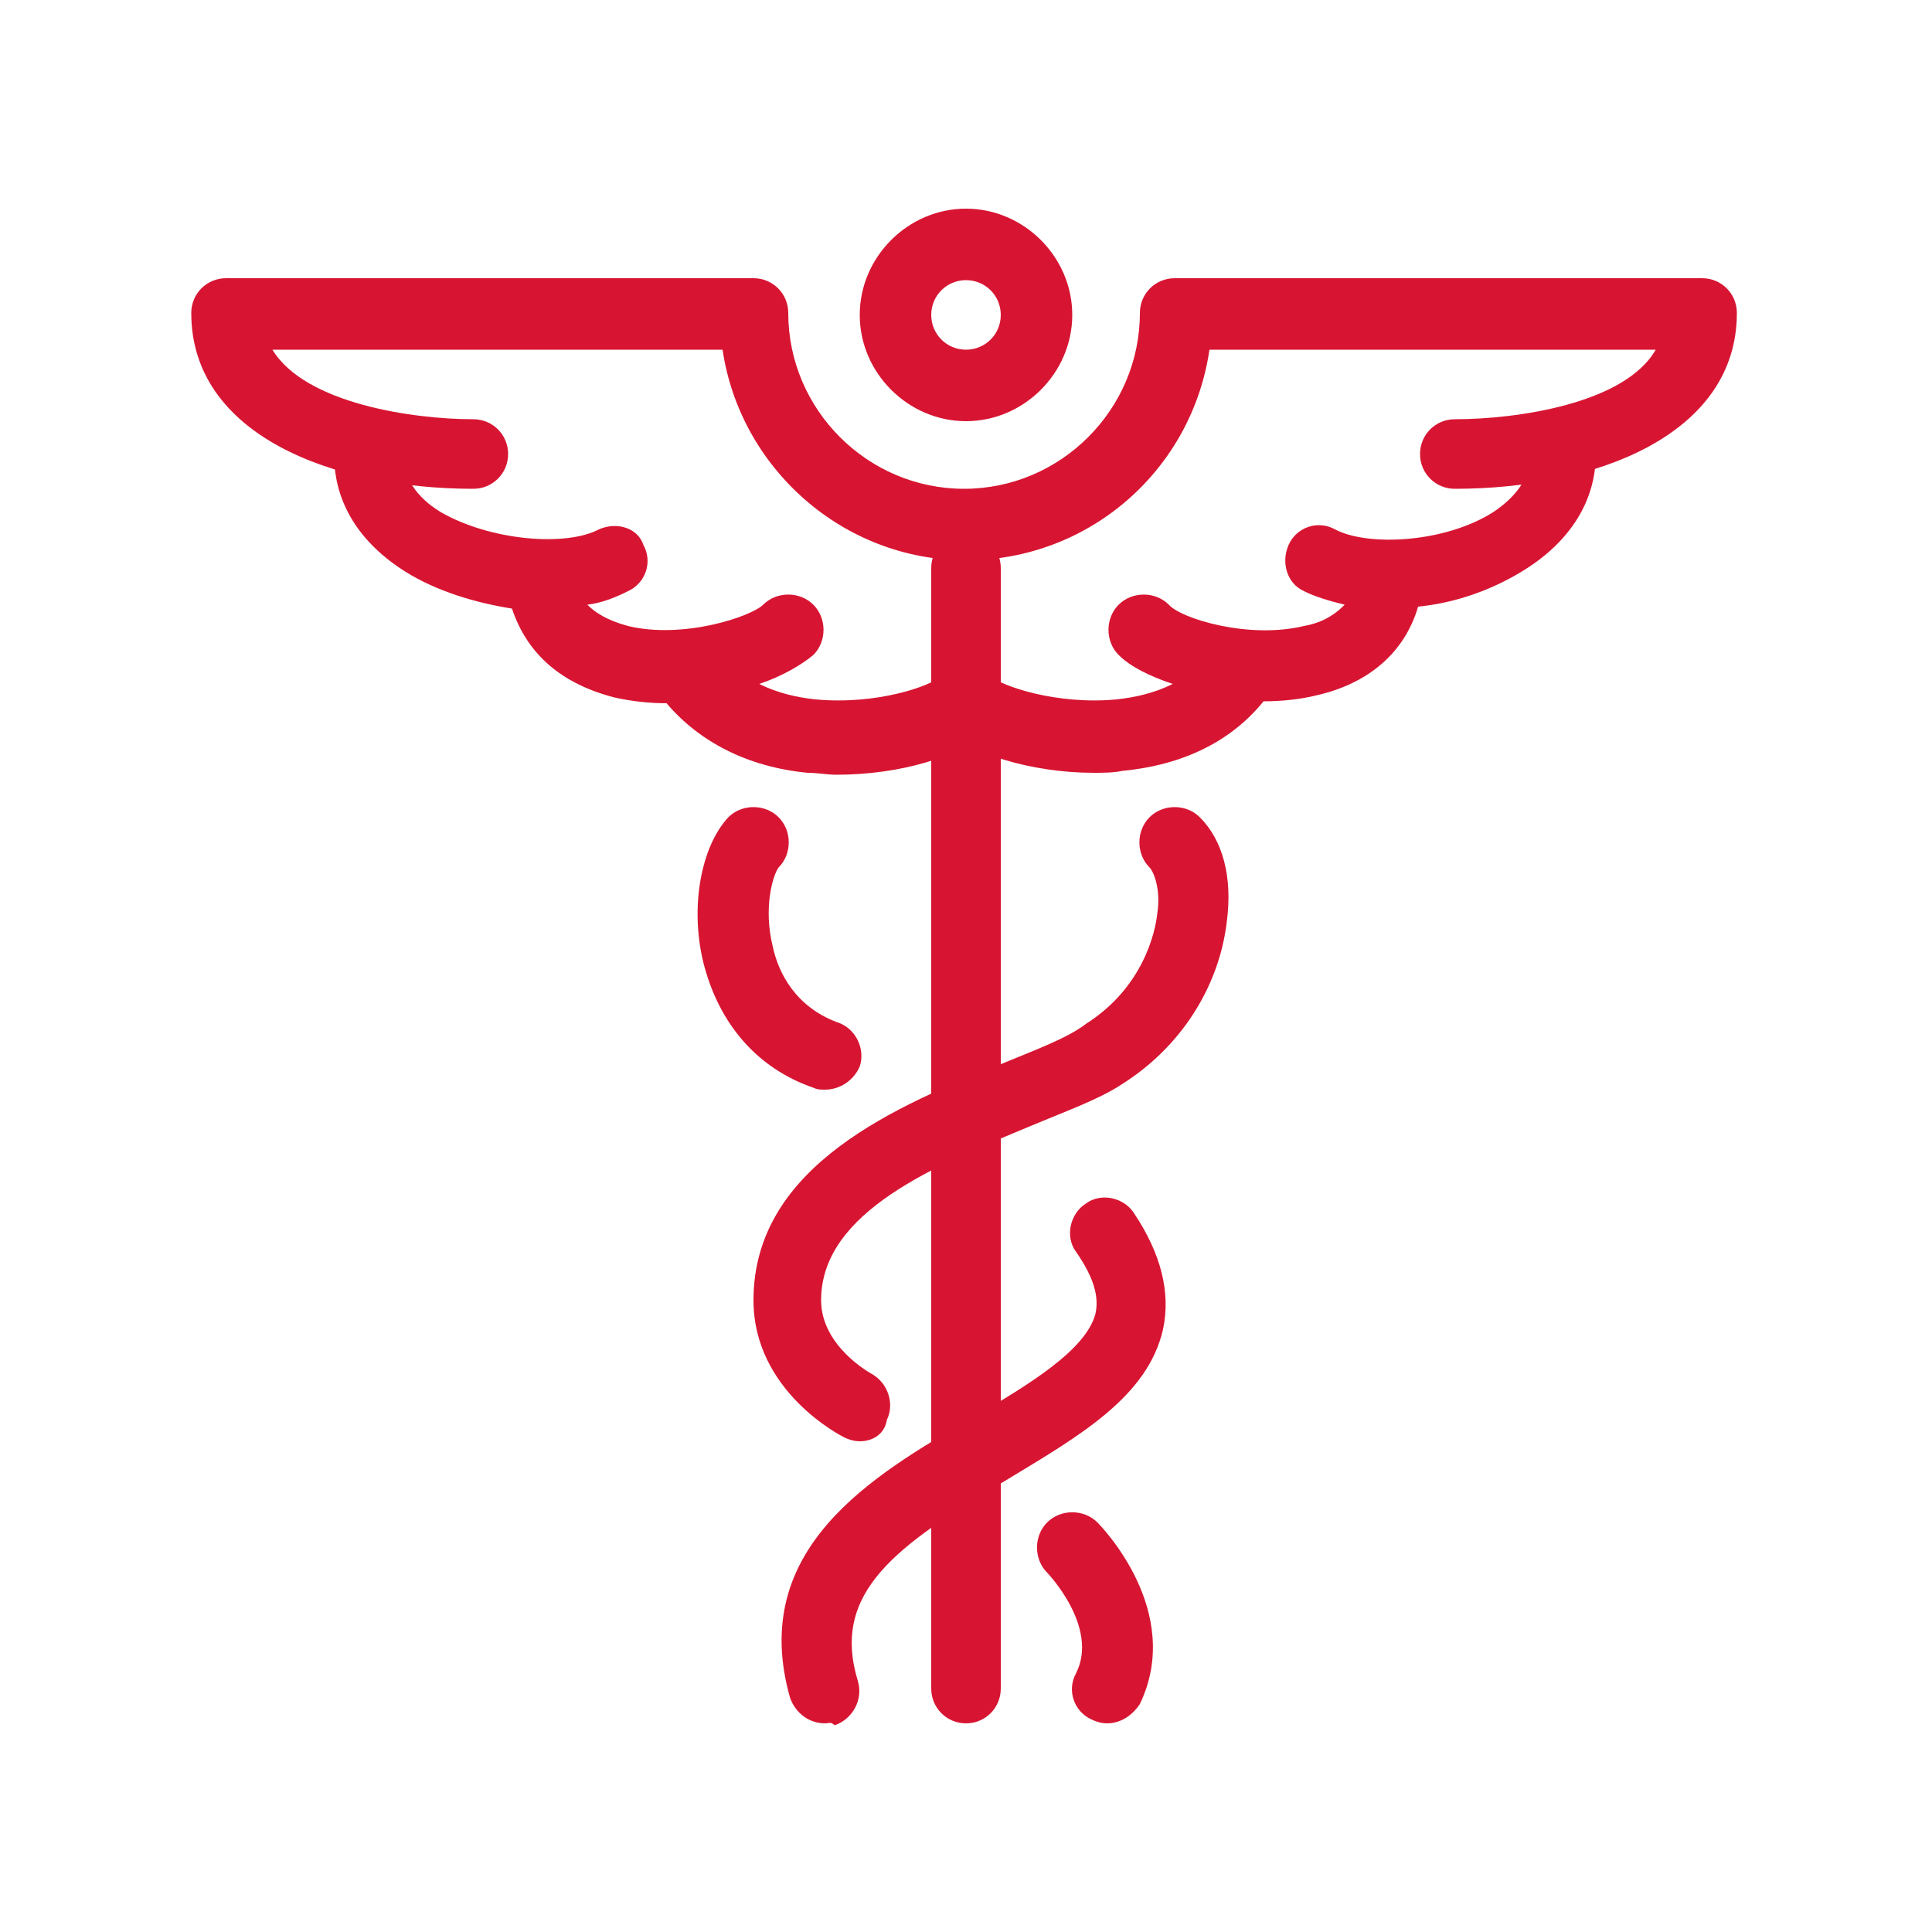
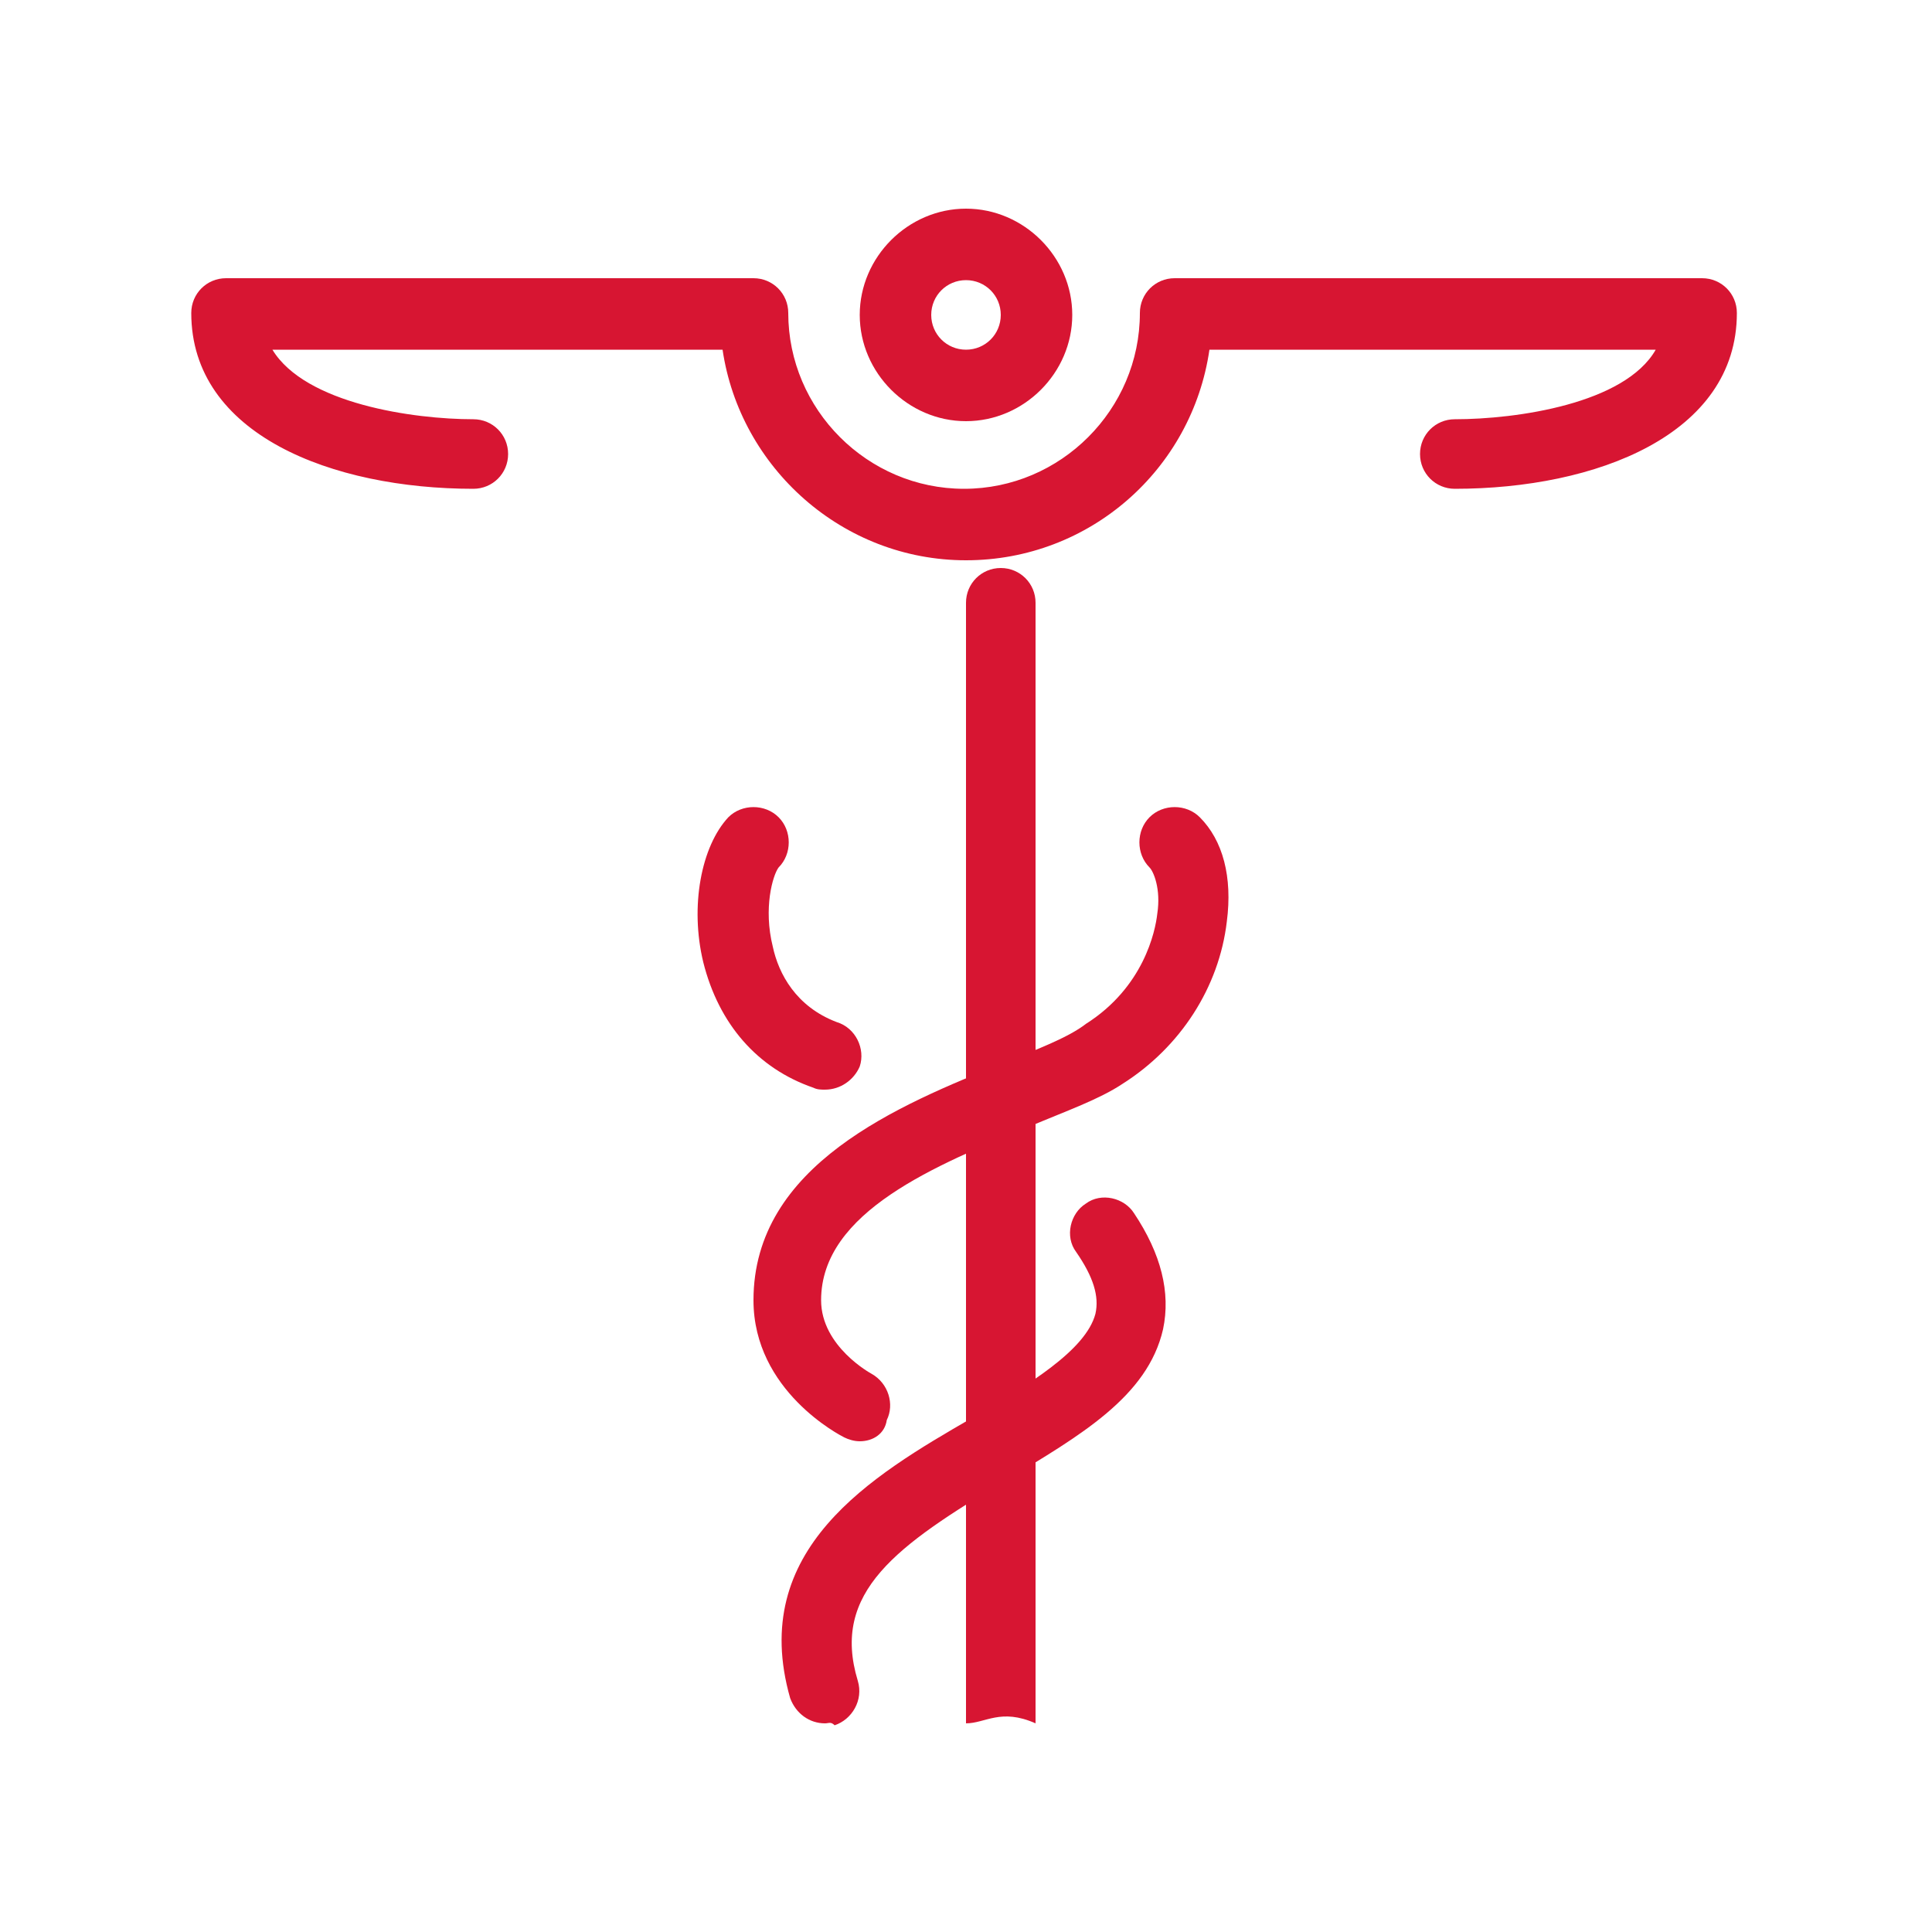
<svg xmlns="http://www.w3.org/2000/svg" version="1.1" id="Layer_1" x="0px" y="0px" viewBox="0 0 100 100" style="enable-background:new 0 0 100 100;" xml:space="preserve">
  <style type="text/css">
	.st0{fill:#D71532;}
</style>
  <g>
    <path class="st0" d="M50,21.8c-3,0-5.5-2.5-5.5-5.5s2.5-5.5,5.5-5.5s5.5,2.5,5.5,5.5S53,21.8,50,21.8z M50,14.5   c-1,0-1.8,0.8-1.8,1.8s0.8,1.8,1.8,1.8s1.8-0.8,1.8-1.8S51,14.5,50,14.5z" />
-     <path class="st0" d="M50,89.2c-1,0-1.8-0.8-1.8-1.8v-58c0-1,0.8-1.8,1.8-1.8s1.8,0.8,1.8,1.8v58C51.8,88.4,51,89.2,50,89.2z" />
-     <path class="st0" d="M81,21.8c-1,0-1.8,0.8-1.8,1.8c0,1.1-0.7,2.1-1.9,2.9c-2.5,1.6-6.5,1.8-8.2,0.9c-0.9-0.5-2-0.1-2.4,0.8   s-0.1,2,0.8,2.4c0.6,0.3,1.3,0.5,2.1,0.7c-0.4,0.4-1,0.9-2.1,1.1c-2.9,0.7-6.4-0.4-7-1.1c-0.7-0.7-1.9-0.7-2.6,0   c-0.7,0.7-0.7,1.9,0,2.6c0.6,0.6,1.6,1.1,2.8,1.5c-1,0.5-2,0.7-2.9,0.8c-3.1,0.3-6-0.7-6.5-1.2c-0.7-0.7-1.9-0.7-2.6,0   c-0.7,0.7-0.7,1.9,0,2.6c1.4,1.4,4.7,2.4,7.9,2.4c0.5,0,1,0,1.5-0.1c3.1-0.3,5.6-1.5,7.3-3.6l0,0c0.9,0,1.9-0.1,2.7-0.3   c2.7-0.6,4.6-2.2,5.3-4.6l0,0c2-0.2,3.9-0.9,5.5-1.9c2.4-1.5,3.7-3.6,3.7-6C82.8,22.6,82,21.8,81,21.8z" />
+     <path class="st0" d="M50,89.2v-58c0-1,0.8-1.8,1.8-1.8s1.8,0.8,1.8,1.8v58C51.8,88.4,51,89.2,50,89.2z" />
    <path class="st0" d="M50,29c-6.4,0-11.7-4.8-12.6-10.9H14.1c1.7,2.8,7.3,3.6,10.4,3.6c1,0,1.8,0.8,1.8,1.8s-0.8,1.8-1.8,1.8   c-7.3,0-14.6-2.8-14.6-9.1c0-1,0.8-1.8,1.8-1.8H39c1,0,1.8,0.8,1.8,1.8c0,5,4.1,9.1,9.1,9.1s9.1-4.1,9.1-9.1c0-1,0.8-1.8,1.8-1.8   h27.3c1,0,1.8,0.8,1.8,1.8c0,6.3-7.3,9.1-14.6,9.1c-1,0-1.8-0.8-1.8-1.8s0.8-1.8,1.8-1.8c3.2,0,8.8-0.8,10.4-3.6H62.6   C61.7,24.3,56.4,29,50,29z" />
-     <path class="st0" d="M51.3,35c-0.7-0.7-1.9-0.7-2.6,0c-0.5,0.5-3.3,1.5-6.5,1.2c-0.9-0.1-1.9-0.3-2.9-0.8c1.2-0.4,2.2-1,2.8-1.5   c0.7-0.7,0.7-1.9,0-2.6c-0.7-0.7-1.9-0.7-2.6,0c-0.6,0.6-4.1,1.8-7,1.1c-1.1-0.3-1.7-0.7-2.1-1.1c0.8-0.1,1.5-0.4,2.1-0.7   c0.9-0.4,1.3-1.5,0.8-2.4C33,27.3,31.9,27,31,27.4c-1.7,0.9-5.6,0.6-8.2-0.9c-1.3-0.8-1.9-1.8-1.9-2.9c0-1-0.8-1.8-1.8-1.8   s-1.8,0.8-1.8,1.8c0,2.4,1.3,4.5,3.7,6c1.6,1,3.6,1.6,5.5,1.9l0,0c0.8,2.4,2.6,3.9,5.3,4.6c0.9,0.2,1.8,0.3,2.7,0.3l0,0   c1.7,2,4.2,3.3,7.3,3.6c0.5,0,1,0.1,1.5,0.1c3.2,0,6.5-0.9,7.9-2.4C52,36.9,52,35.8,51.3,35z" />
    <path class="st0" d="M42.7,89.2c-0.8,0-1.5-0.5-1.8-1.3c-2.2-7.7,4.2-11.5,9.4-14.5c2.9-1.7,5.9-3.5,6.4-5.4c0.2-0.9-0.1-1.9-1-3.2   c-0.6-0.8-0.3-2,0.5-2.5c0.8-0.6,2-0.3,2.5,0.5c1.4,2.1,1.9,4.1,1.5,6c-0.8,3.5-4.3,5.5-8.1,7.8C46.4,80,43,82.4,44.4,87   c0.3,1-0.3,2-1.2,2.3C43,89.1,42.9,89.2,42.7,89.2z" />
-     <path class="st0" d="M57.3,89.2c-0.3,0-0.6-0.1-0.8-0.2c-0.9-0.4-1.3-1.5-0.8-2.4c1.2-2.4-1.5-5.2-1.5-5.2c-0.7-0.7-0.7-1.9,0-2.6   s1.9-0.7,2.6,0c0.2,0.2,4.5,4.6,2.2,9.4C58.6,88.8,58,89.2,57.3,89.2z" />
    <path class="st0" d="M42.7,56.4c-0.2,0-0.4,0-0.6-0.1c-2.9-1-4.9-3.3-5.7-6.5c-0.7-2.9-0.1-6,1.3-7.5c0.7-0.7,1.9-0.7,2.6,0   c0.7,0.7,0.7,1.9,0,2.6C40,45.3,39.5,47,40,49c0.3,1.4,1.2,3.1,3.3,3.9c1,0.3,1.5,1.4,1.2,2.3C44.2,55.9,43.5,56.4,42.7,56.4z" />
    <path class="st0" d="M44.5,74.6c-0.3,0-0.6-0.1-0.8-0.2S39,72,39,67.3c0-7,7.5-10.1,13-12.3c1.7-0.7,3.3-1.3,4.2-2   c3-1.9,3.6-4.8,3.7-5.7c0.2-1.3-0.2-2.2-0.4-2.4c-0.7-0.7-0.7-1.9,0-2.6c0.7-0.7,1.9-0.7,2.6,0c1.2,1.2,1.7,3.1,1.4,5.4   c-0.4,3.4-2.4,6.5-5.4,8.4c-1.2,0.8-2.9,1.4-4.8,2.2c-4.8,2-10.8,4.4-10.8,9c0,2.4,2.6,3.8,2.6,3.8c0.9,0.5,1.2,1.6,0.8,2.4   C45.8,74.2,45.2,74.6,44.5,74.6z" />
  </g>
</svg>